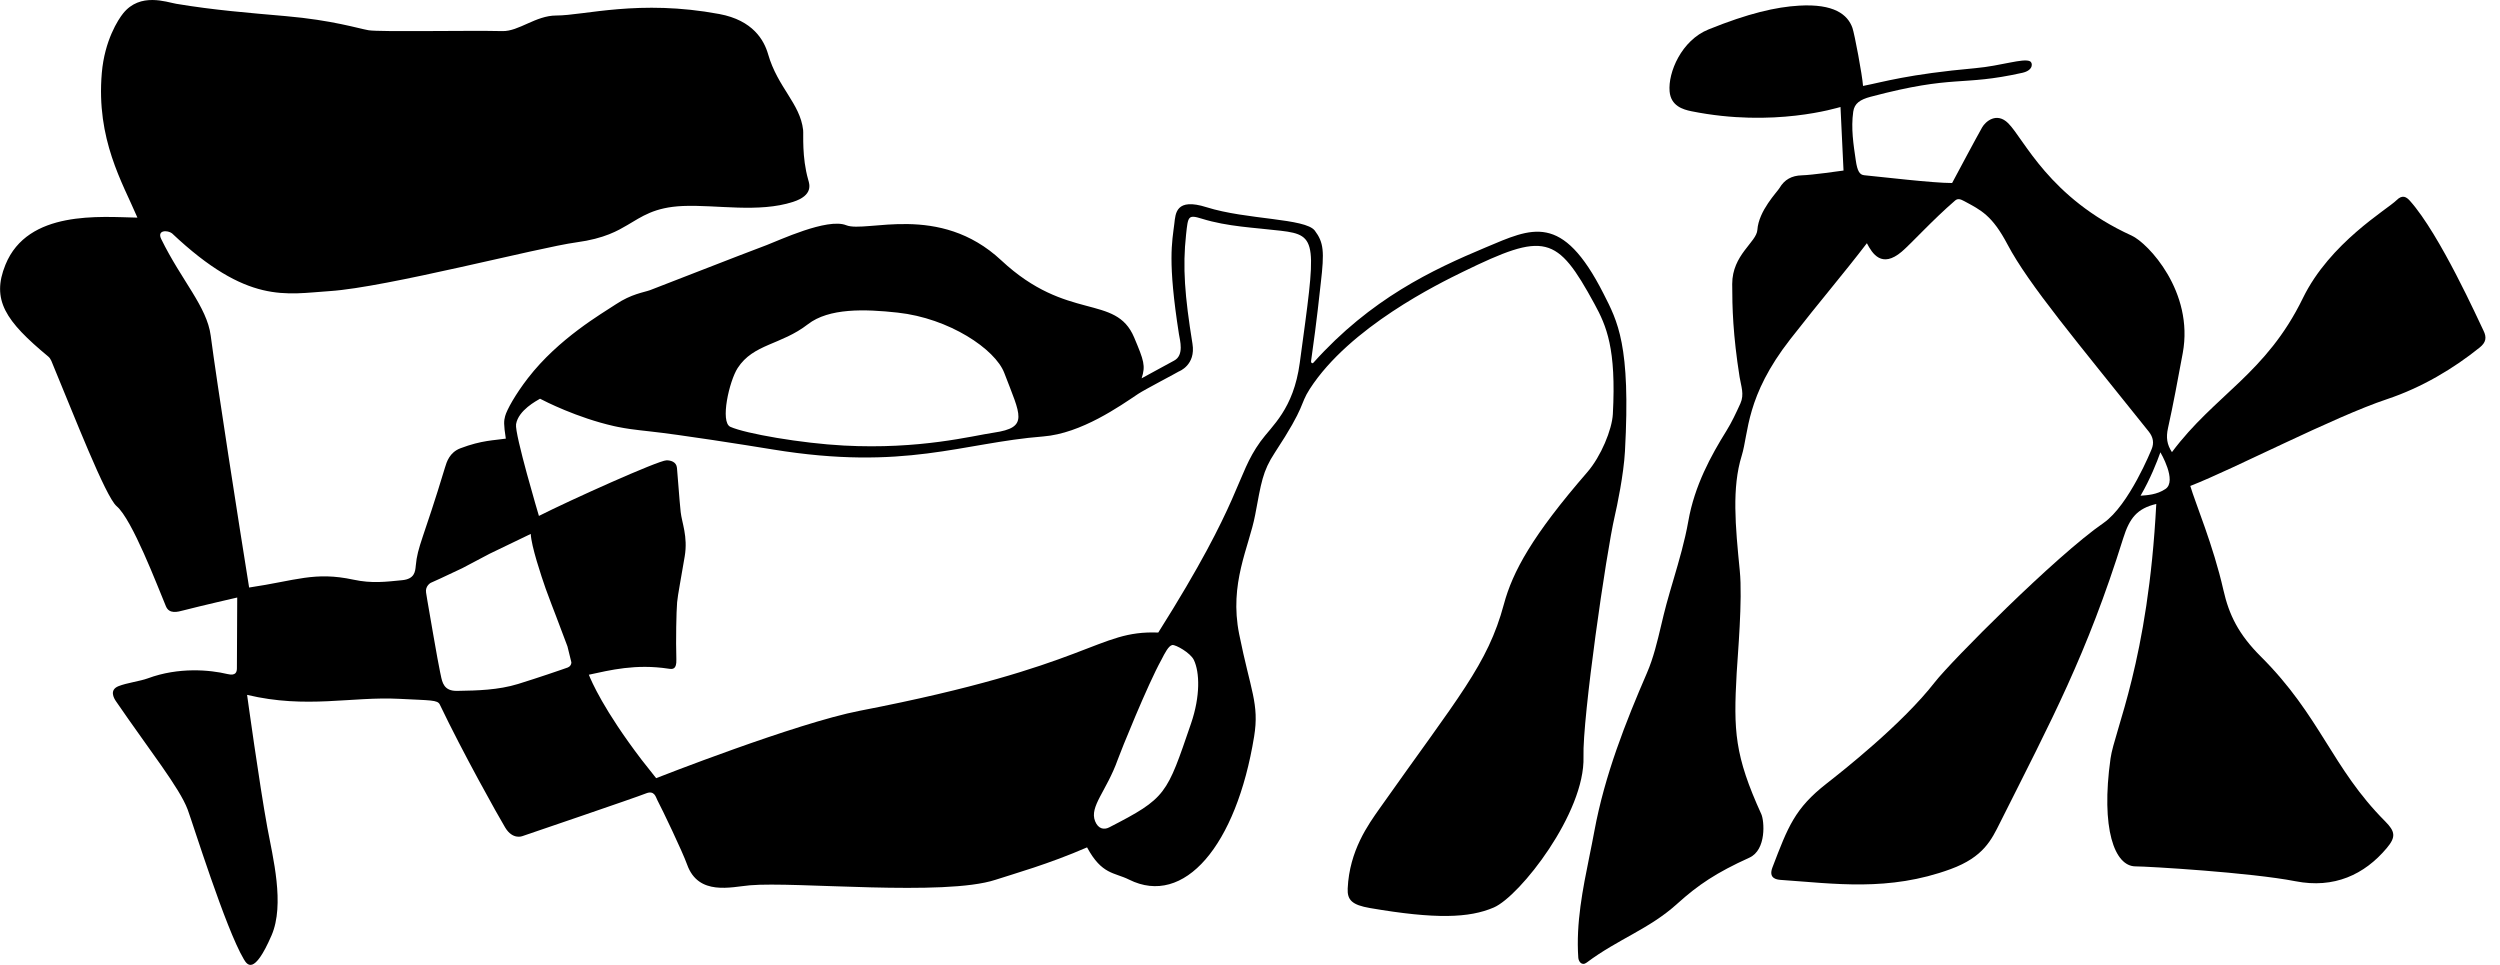
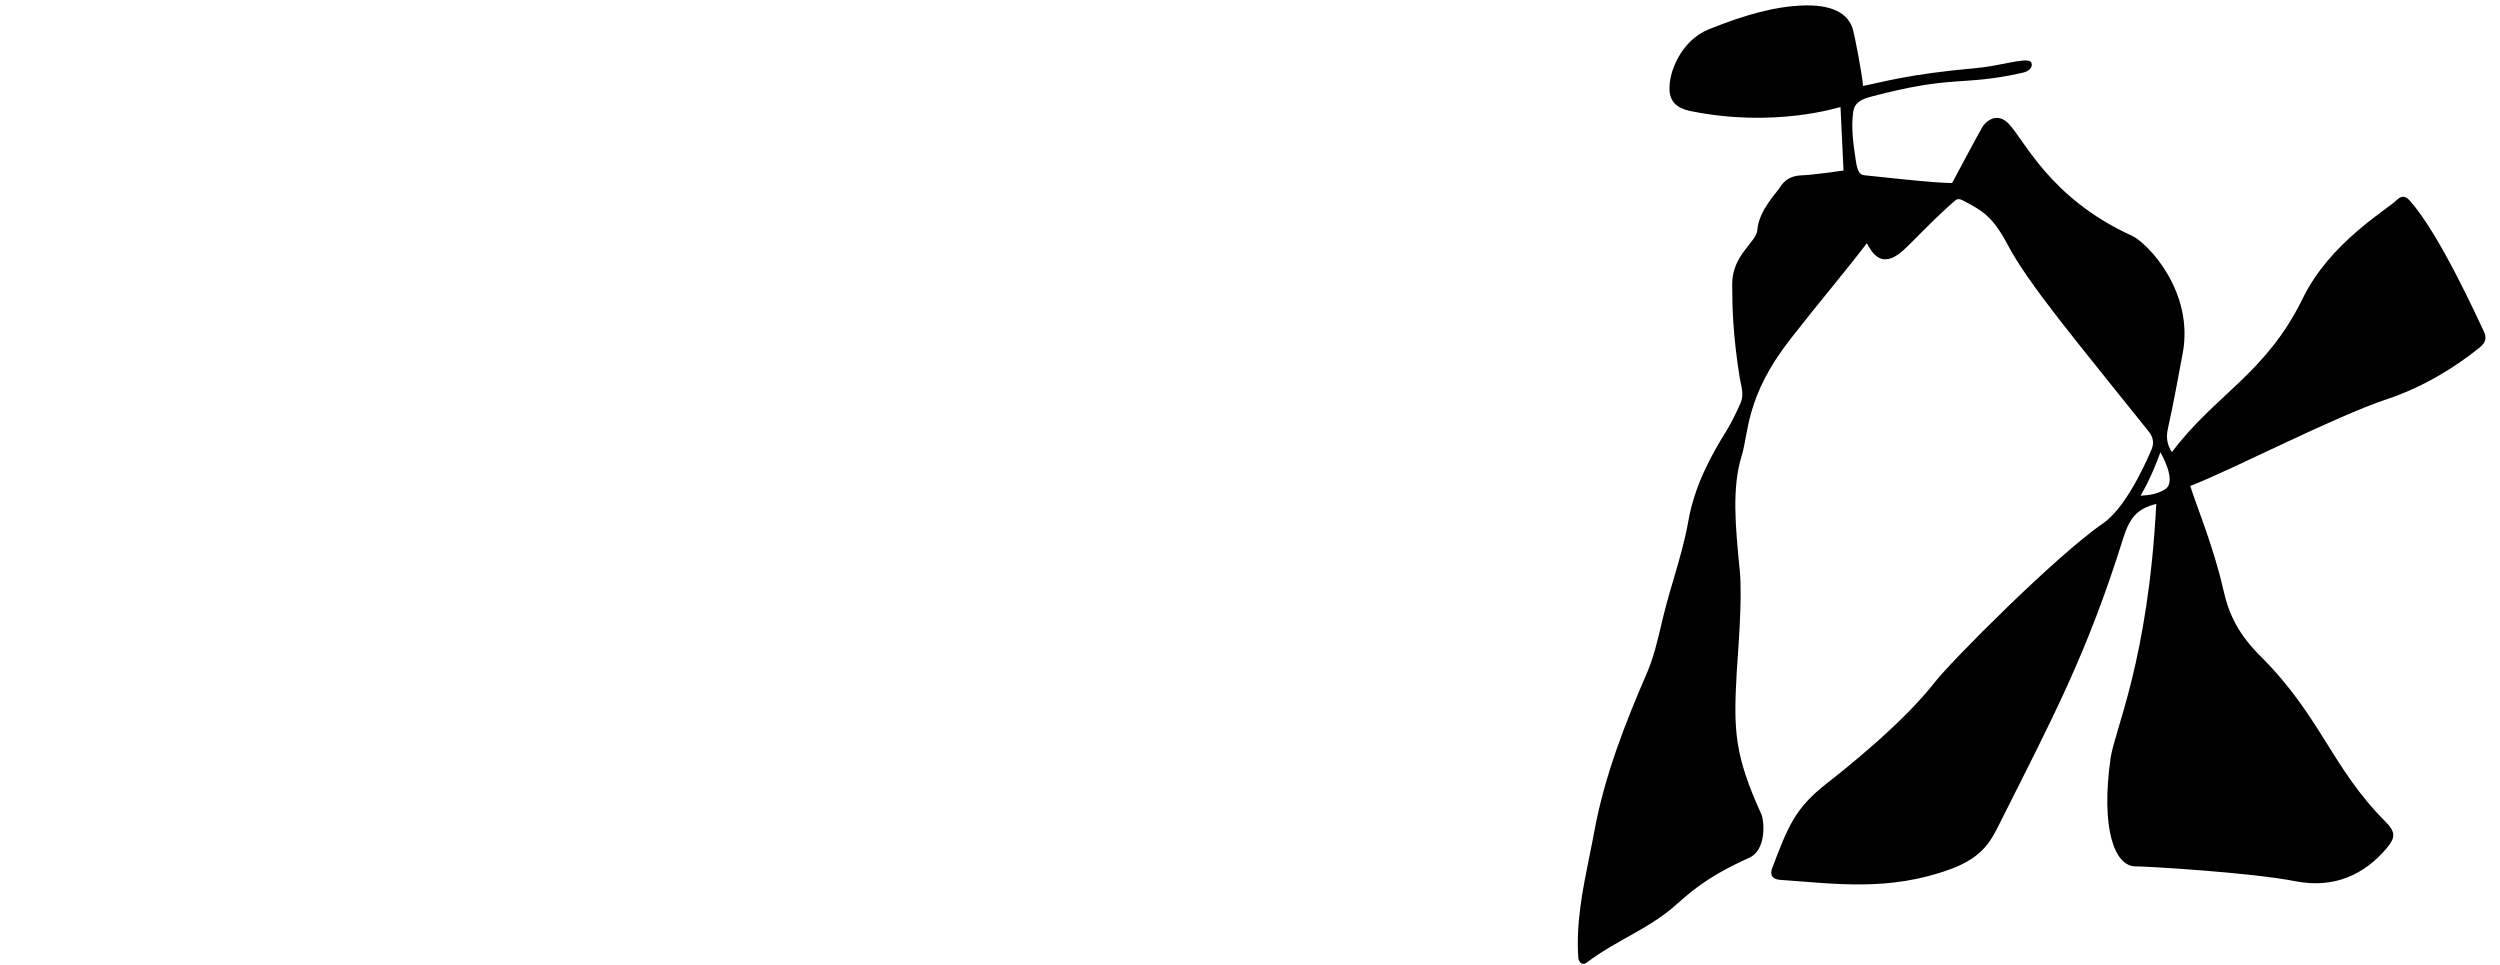
<svg xmlns="http://www.w3.org/2000/svg" width="171" height="66" viewBox="0 0 171 66" fill="none">
-   <path d="M16.673 65.603C15.429 63.511 13.186 56.307 12.837 55.375C12.279 53.884 10.266 51.371 7.928 47.959C7.789 47.758 7.461 47.187 8.11 46.932C8.69 46.703 9.565 46.599 10.114 46.398C12.218 45.619 14.359 45.816 15.559 46.105C16.139 46.246 16.202 45.954 16.204 45.712C16.211 44.502 16.226 40.87 16.226 40.87C16.226 40.87 13.755 41.437 12.563 41.746C12.146 41.855 11.58 42.019 11.35 41.472C10.757 40.061 9.044 35.527 7.976 34.621C7.222 33.983 5.027 28.324 3.716 25.181C3.534 24.744 3.492 24.547 3.295 24.382C0.372 21.957 -0.605 20.512 0.372 18.109C1.901 14.345 6.877 14.836 9.4 14.886C8.379 12.493 6.573 9.538 6.964 4.987C7.155 2.759 8.088 1.331 8.421 0.918C9.593 -0.542 11.395 0.15 12.057 0.26C14.621 0.691 17.029 0.881 19.539 1.102C22.754 1.383 24.502 1.948 25.212 2.069C25.976 2.196 32.105 2.071 34.363 2.127C35.488 2.155 36.639 1.061 38.05 1.061C39.96 1.061 43.719 -0.062 49.201 0.959C51.511 1.389 52.266 2.761 52.538 3.706C53.191 5.982 54.728 7.077 54.934 8.891C54.969 9.19 54.837 10.735 55.282 12.296C55.367 12.595 55.645 13.356 54.244 13.809C51.886 14.572 49.025 13.995 46.717 14.09C44.741 14.172 43.892 14.825 42.907 15.398C42.286 15.76 41.365 16.316 39.424 16.577C36.877 16.919 26.417 19.66 22.557 19.911C19.548 20.106 16.947 20.848 11.766 15.961C11.475 15.734 10.718 15.716 11.028 16.352C12.431 19.212 14.152 20.973 14.413 22.961C14.823 26.106 16.339 35.832 17.04 40.187C20.249 39.713 21.504 39.077 24.179 39.65C25.438 39.921 26.391 39.795 27.509 39.685C28.354 39.603 28.401 39.107 28.438 38.699C28.558 37.353 28.957 36.877 30.442 31.964C30.551 31.603 30.746 30.945 31.493 30.662C32.963 30.104 33.818 30.123 34.598 30.002C34.444 29.009 34.465 28.782 34.552 28.46C34.669 28.029 35.249 26.98 36.109 25.866C38.211 23.145 41.17 21.449 42.129 20.811C43.193 20.104 44.025 20.004 44.465 19.846C44.815 19.721 50.629 17.438 52.451 16.759C53.243 16.463 56.589 14.884 57.879 15.405C59.246 15.959 64.238 13.841 68.489 17.81C73.02 22.04 76.307 20.071 77.575 23.08C78.246 24.674 78.367 25.018 78.087 25.877C78.847 25.47 79.802 24.934 80.31 24.666C81.01 24.296 80.706 23.275 80.64 22.857C79.855 17.845 80.171 16.567 80.326 15.286C80.408 14.6 80.425 13.51 82.527 14.174C85.263 15.037 89.29 14.92 89.933 15.775C90.543 16.588 90.595 17.194 90.341 19.364C90.243 20.19 90.109 21.654 89.679 24.683C89.659 24.819 89.759 24.895 89.842 24.804C93.765 20.432 97.964 18.457 101.613 16.926C104.781 15.598 106.841 14.49 109.677 20.08C110.641 21.979 111.548 23.584 111.147 30.87C111.06 32.462 110.606 34.623 110.445 35.317C109.864 37.82 108.231 49.127 108.311 51.764C108.428 55.591 103.962 61.3 102.176 62.072C100.495 62.797 98.185 62.879 93.71 62.111C92.484 61.899 92.145 61.566 92.182 60.772C92.299 58.172 93.598 56.389 94.366 55.299C99.766 47.646 101.754 45.461 102.864 41.336C103.463 39.103 104.805 36.639 108.565 32.304C109.512 31.214 110.263 29.379 110.319 28.322C110.56 23.837 109.881 22.291 109.062 20.789C106.492 16.069 105.675 15.853 100.065 18.591C98.422 19.394 92.317 22.373 89.588 26.606C88.867 27.724 89.364 27.666 87.199 30.961C86.35 32.254 86.272 33.007 85.853 35.22C85.434 37.427 84.06 39.901 84.759 43.373C85.536 47.239 86.146 48.141 85.782 50.378C84.564 57.863 80.986 62.044 77.23 60.166C76.216 59.66 75.371 59.842 74.355 57.96C71.73 59.104 69.322 59.775 68.094 60.177C64.594 61.328 54.416 60.283 51.294 60.554C50.019 60.664 47.774 61.298 47.001 59.143C46.676 58.239 45.299 55.364 44.96 54.724C44.854 54.523 44.769 54.025 44.166 54.276C43.59 54.516 35.727 57.192 35.727 57.192C35.727 57.192 35.071 57.46 34.556 56.606C34.075 55.807 31.651 51.475 30.084 48.193C29.928 47.864 29.461 47.914 27.327 47.801C24.031 47.628 20.98 48.5 16.901 47.529C16.901 47.529 17.739 53.616 18.284 56.593C18.66 58.641 19.493 61.856 18.573 63.982C17.368 66.76 16.899 65.983 16.673 65.603ZM75.868 56.593C79.796 54.575 79.798 54.358 81.468 49.484C82.108 47.617 82.062 45.978 81.659 45.139C81.422 44.65 80.415 44.087 80.189 44.12C79.935 44.156 79.674 44.669 79.44 45.128C78.504 46.811 76.643 51.42 76.461 51.938C75.684 54.122 74.503 55.158 74.904 56.169C75.115 56.697 75.512 56.777 75.868 56.593ZM40.277 46.151C40.44 46.566 41.293 48.567 43.884 51.966L44.88 53.227C44.88 53.227 54.455 49.458 58.816 48.615C74.811 45.521 74.974 43.103 79.225 43.267C85.048 34.043 84.499 32.581 86.214 30.204C86.993 29.122 88.472 28.012 88.904 24.822C90.02 16.59 90.191 16.088 87.618 15.784C85.799 15.567 83.971 15.507 82.206 14.959C81.257 14.665 81.263 14.793 81.127 16.047C80.884 18.278 81.036 20.244 81.565 23.515C81.802 24.977 80.643 25.403 80.632 25.408C80.562 25.464 78.27 26.662 77.855 26.939C76.622 27.763 73.964 29.648 71.357 29.853C65.784 30.292 61.912 32.224 52.861 30.744C50.92 30.426 46.541 29.734 44.413 29.503C44.168 29.477 43.959 29.453 43.79 29.433C43.395 29.388 42.863 29.323 42.257 29.2C42.184 29.185 42.097 29.167 41.992 29.144C39.461 28.57 37.255 27.439 36.938 27.272C36.71 27.411 35.46 28.053 35.299 29.014C35.188 29.669 36.862 35.289 36.862 35.289C38.979 34.218 45.032 31.491 45.59 31.486C45.851 31.484 46.265 31.575 46.304 32.003C46.391 32.927 46.448 33.955 46.558 35.019C46.634 35.741 47.06 36.7 46.836 38.045C46.593 39.51 46.359 40.695 46.315 41.195C46.261 41.82 46.222 43.789 46.263 45.102C46.287 45.809 46.003 45.779 45.725 45.738C43.473 45.396 41.73 45.839 40.277 46.151ZM36.304 36.52L33.484 37.879L31.621 38.863L30.117 39.57L29.456 39.869C29.446 39.875 29.072 40.09 29.144 40.535L29.226 41.044C29.233 41.087 29.984 45.482 30.104 45.976C30.119 46.038 30.132 46.105 30.147 46.177C30.251 46.69 30.368 47.267 31.248 47.256L31.469 47.252C32.57 47.233 34.079 47.206 35.442 46.782C36.897 46.33 38.352 45.826 38.367 45.82L38.771 45.679C38.784 45.677 39.075 45.606 39.083 45.307L38.814 44.213L38.024 42.119C38.019 42.106 37.479 40.71 37.327 40.271C37.021 39.397 36.337 37.349 36.304 36.52ZM50.456 25.174C49.88 26.065 49.242 28.873 49.956 29.195C51.005 29.665 54.83 30.323 57.716 30.476C62.931 30.753 66.493 29.812 67.978 29.593C70.397 29.237 69.807 28.434 68.693 25.509C68.072 23.881 64.928 21.767 61.394 21.382C59.153 21.137 56.7 21.06 55.256 22.182C53.428 23.601 51.528 23.515 50.456 25.174Z" fill="black" />
  <path d="M107.955 65.505C107.792 63.135 108.261 60.816 108.715 58.574C108.83 58.012 108.947 57.43 109.053 56.855C109.763 53.008 111.203 49.376 112.653 46.026C113.096 45.002 113.363 43.873 113.621 42.783C113.734 42.303 113.854 41.805 113.984 41.323C114.138 40.758 114.305 40.189 114.468 39.638C114.85 38.34 115.243 36.998 115.48 35.653C115.905 33.213 117.037 31.16 118.085 29.473C118.452 28.882 118.747 28.248 119.043 27.597C119.325 26.974 119.088 26.412 118.988 25.784C118.533 22.901 118.483 21.034 118.483 19.427C118.483 17.423 120.148 16.569 120.204 15.727C120.293 14.406 121.561 13.132 121.724 12.852C122.052 12.292 122.549 12.009 123.248 11.992C123.941 11.974 125.838 11.7 126.097 11.665L125.89 7.319C125.665 7.371 121.335 8.744 115.693 7.609C115.104 7.49 114.29 7.241 114.201 6.257C114.084 4.959 115.013 2.759 116.863 2.013C119.592 0.909 121.481 0.477 123.059 0.386C125.441 0.247 126.383 0.991 126.707 1.909C126.85 2.318 127.378 5.121 127.432 5.878C128.826 5.61 130.45 5.084 135.118 4.662C136.876 4.505 138.398 3.959 138.856 4.193C139.043 4.288 139.104 4.807 138.329 4.98C134.08 5.928 133.776 5.076 127.946 6.62C127.232 6.811 126.841 7.07 126.761 7.641C126.6 8.786 126.776 9.882 126.935 10.966C127.041 11.708 127.2 11.959 127.521 11.987C128.704 12.098 132.191 12.519 133.524 12.519C134.102 11.44 135.053 9.647 135.578 8.714C135.804 8.314 136.57 7.641 137.363 8.431C138.444 9.508 140.161 13.545 145.804 16.115C146.924 16.625 150.074 19.956 149.301 24.147C148.971 25.931 148.637 27.735 148.292 29.278C148.146 29.929 148.222 30.413 148.561 30.926C151.499 26.991 154.996 25.568 157.517 20.393C159.365 16.601 163.29 14.326 163.926 13.692C164.328 13.292 164.599 13.467 164.842 13.739C166.898 16.043 169.545 21.96 169.868 22.609C170.109 23.091 170.036 23.426 169.614 23.766C167.828 25.209 165.648 26.509 163.283 27.299C159.616 28.521 152.825 32.068 149.816 33.239C150.157 34.4 151.392 37.312 152.081 40.36C152.463 42.047 153.107 43.38 154.638 44.905C158.724 48.976 159.504 52.526 163.131 56.165C163.835 56.87 163.896 57.246 163.257 58.005C161.725 59.831 159.647 60.792 157.011 60.277C153.945 59.678 146.9 59.26 146.071 59.26C144.631 59.26 143.687 56.677 144.36 51.881C144.634 49.937 146.935 45.203 147.489 34.47C146.179 34.783 145.661 35.432 145.228 36.815C142.727 44.81 140.339 49.218 136.811 56.255C136.218 57.439 135.686 58.615 133.426 59.446C129.175 61.008 125.439 60.433 121.807 60.186C121.496 60.164 120.951 60.074 121.236 59.329C122.302 56.543 122.764 55.295 124.939 53.595C126.016 52.753 130.109 49.534 132.349 46.653C133.442 45.249 140.6 38.035 143.882 35.77C145.632 34.56 147.167 30.732 147.167 30.732C147.35 30.308 147.282 29.903 146.974 29.518C142.052 23.357 138.754 19.453 137.317 16.727C136.264 14.73 135.511 14.38 134.349 13.755C134.104 13.623 133.917 13.556 133.73 13.716C132.193 15.04 130.71 16.679 130.083 17.211C128.706 18.38 128.064 17.343 127.695 16.636C126.06 18.771 124.557 20.51 122.458 23.199C119.394 27.123 119.622 29.589 119.132 31.173C118.457 33.358 118.693 35.93 119.001 39.038C119.199 41.033 118.854 44.855 118.789 46.028C118.567 49.999 118.643 51.663 120.476 55.693C120.673 56.126 120.847 58.127 119.653 58.667C117.404 59.686 116.146 60.528 114.72 61.819C112.807 63.552 110.684 64.223 108.535 65.836C108.192 66.096 107.972 65.761 107.955 65.505ZM146.414 33.907C146.857 33.873 147.528 33.844 148.118 33.446C148.932 32.899 147.771 30.937 147.771 30.937C147.528 31.621 147.078 32.763 146.414 33.907Z" fill="black" />
</svg>